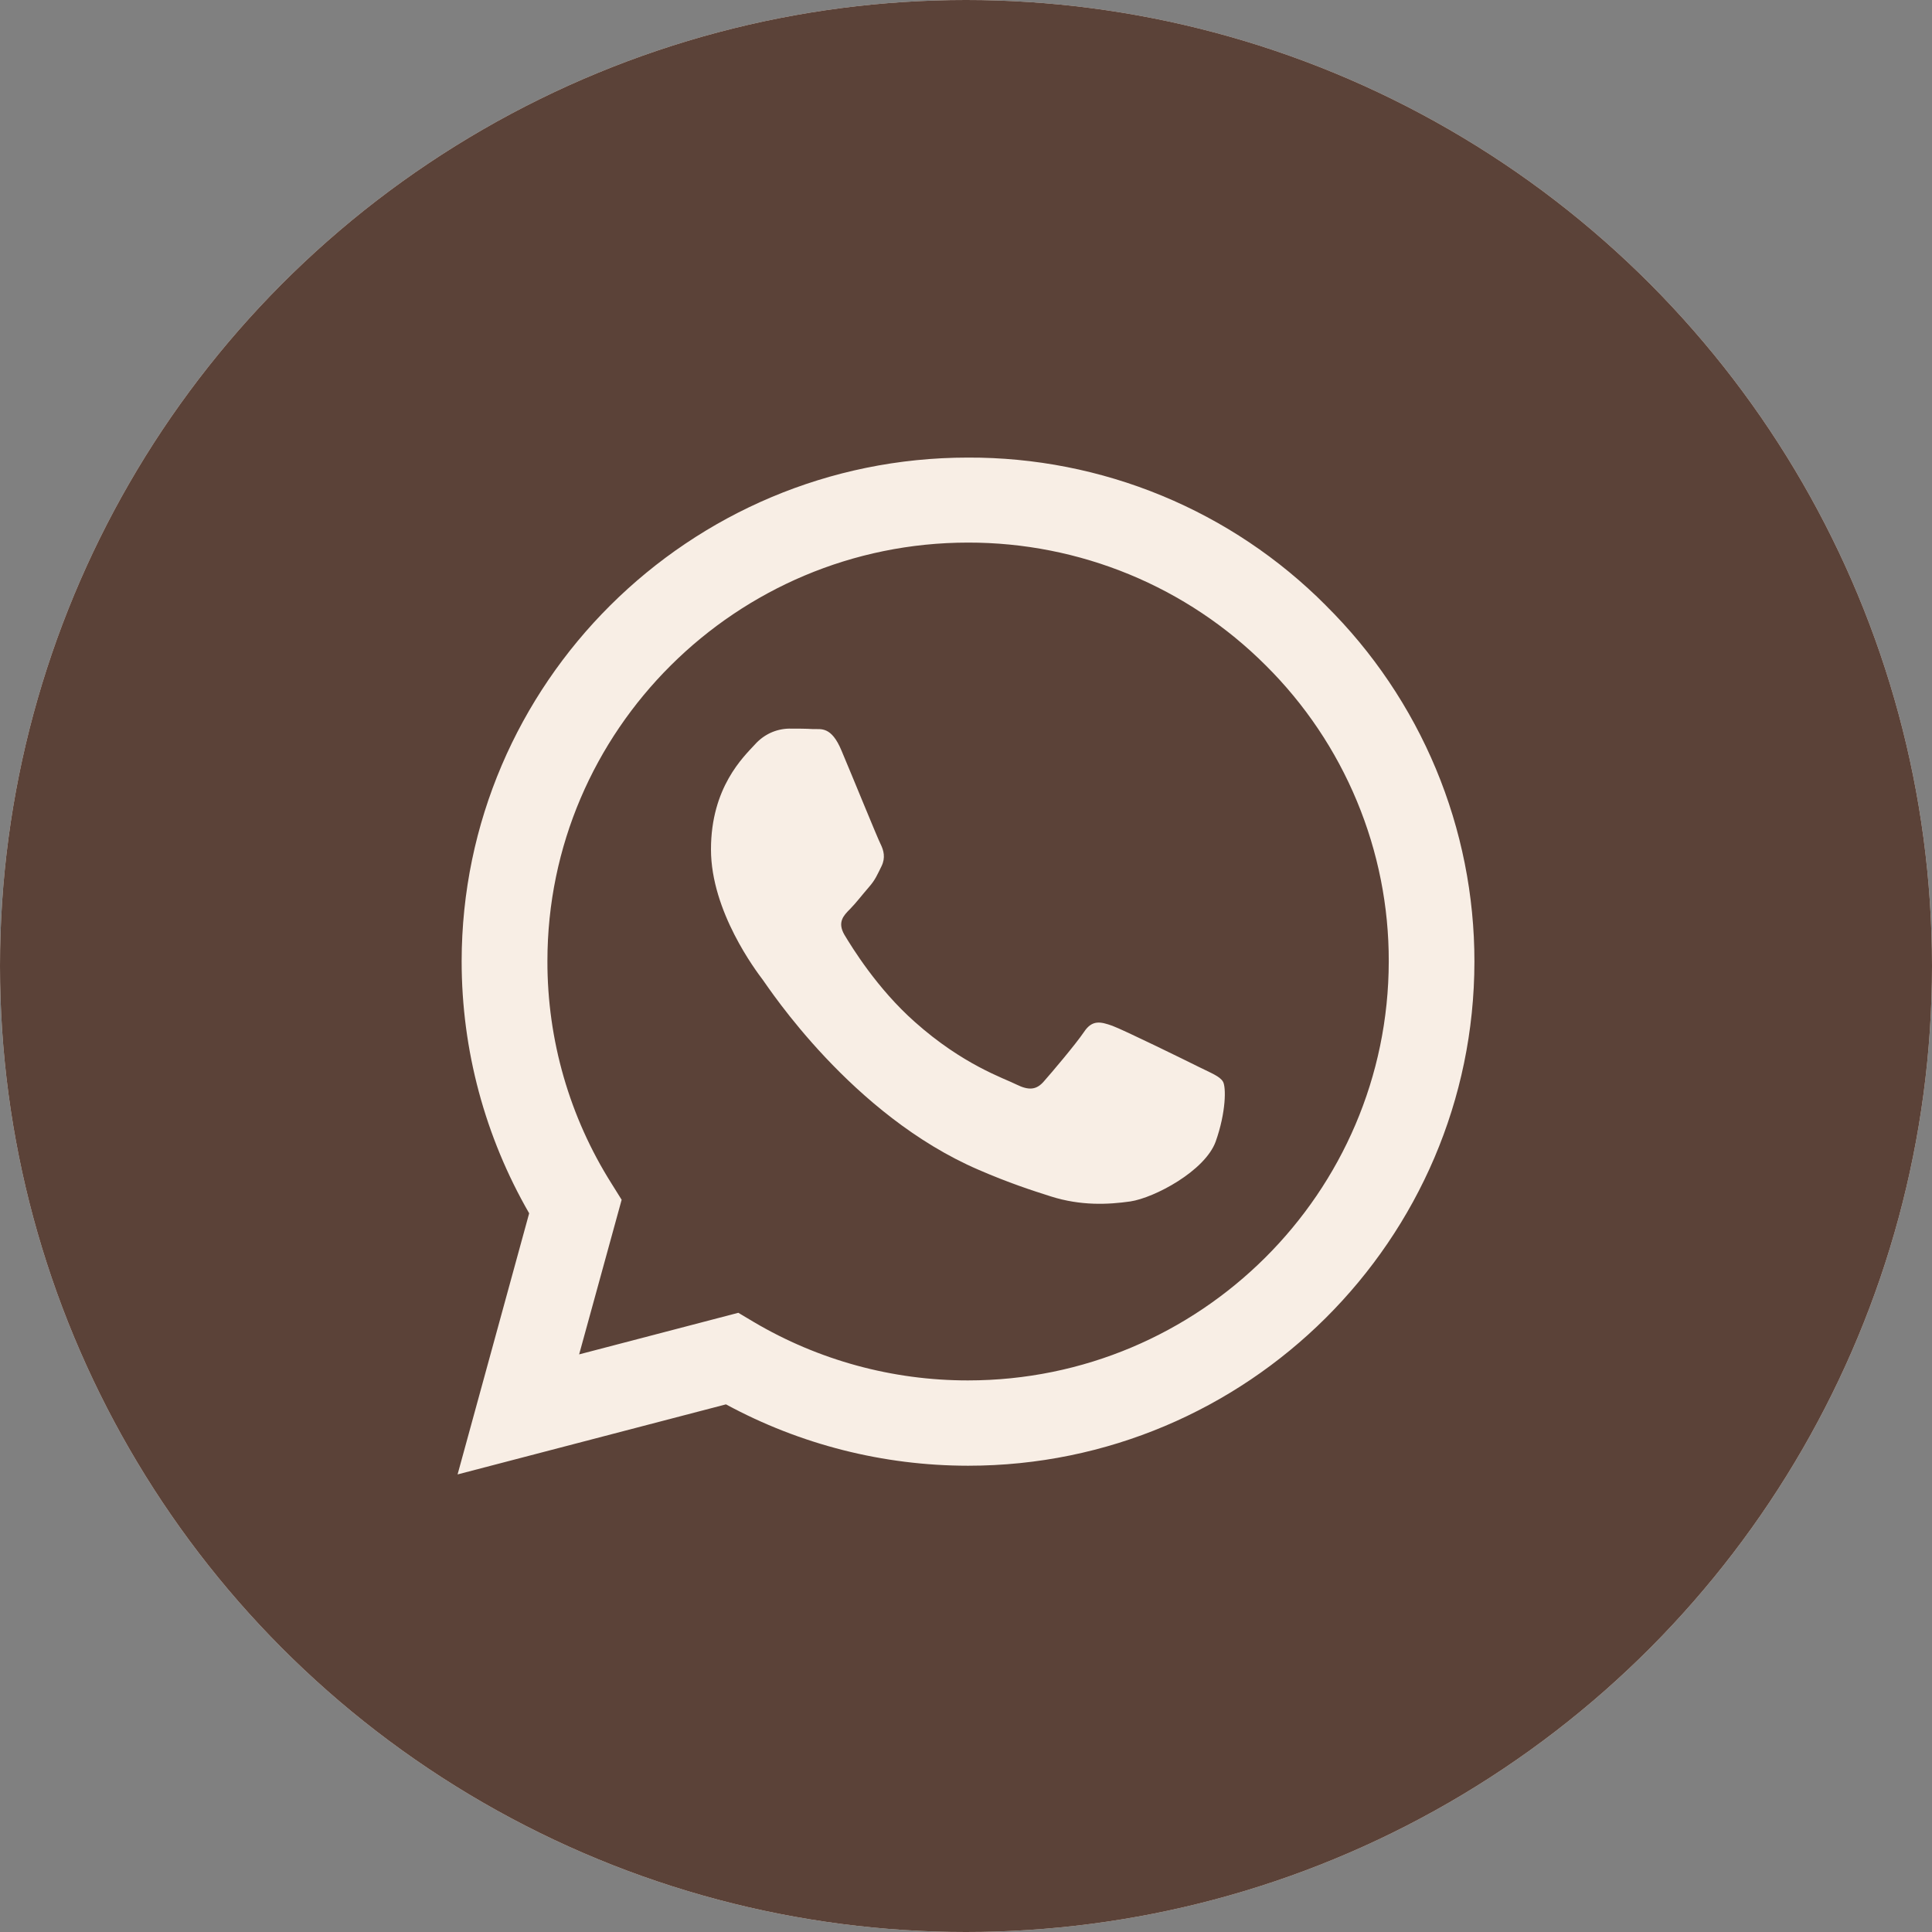
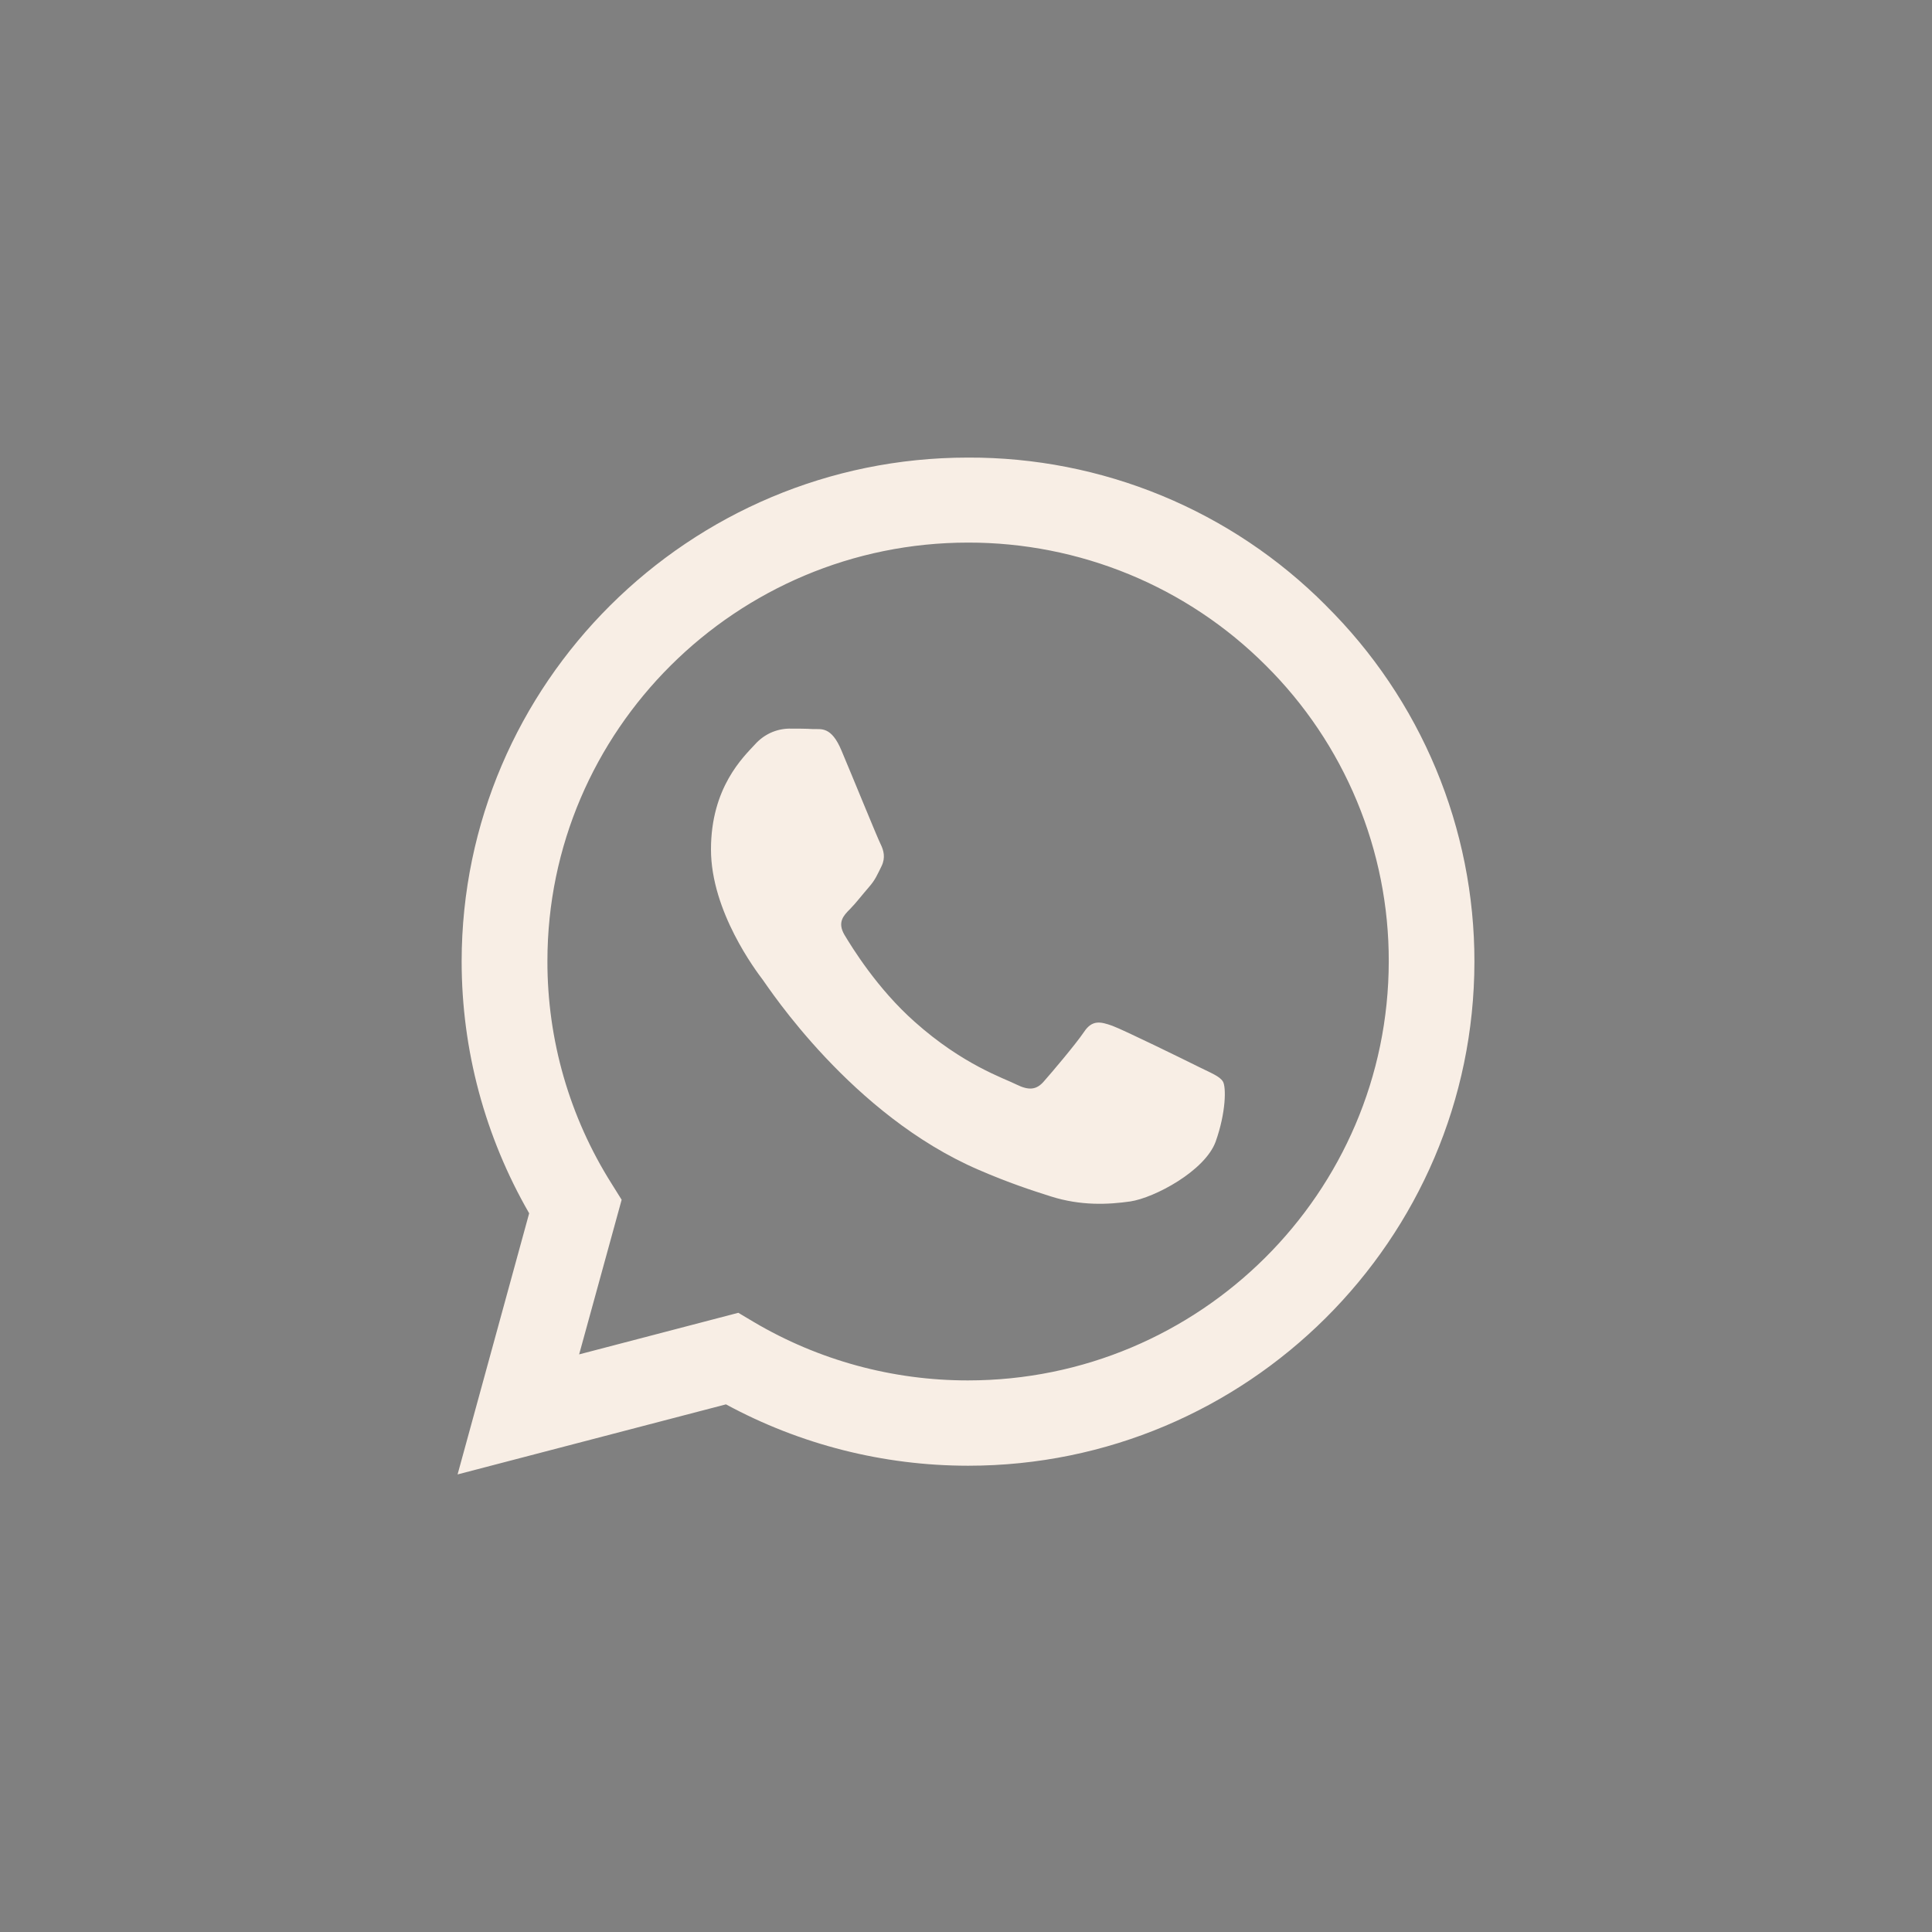
<svg xmlns="http://www.w3.org/2000/svg" width="38" height="38" viewBox="0 0 38 38" fill="none">
  <rect x="0" y="0" width="38" height="38" fill="#808080" stroke="none" />
-   <circle cx="19" cy="19" r="19" fill="#F8EEE5" />
-   <circle cx="19" cy="19" r="19" fill="#5B4238" />
  <path d="M26.078 11.908C25.157 10.982 24.06 10.248 22.852 9.749C21.643 9.25 20.346 8.995 19.038 9C13.554 9 9.085 13.447 9.08 18.907C9.08 20.656 9.54 22.358 10.408 23.864L9 29L14.279 27.622C15.739 28.414 17.375 28.828 19.038 28.829H19.043C24.527 28.829 28.995 24.381 29 18.916C29.001 17.614 28.744 16.324 28.242 15.121C27.74 13.918 27.004 12.826 26.077 11.908H26.078ZM19.038 27.151C17.555 27.152 16.099 26.755 14.824 26.001L14.522 25.821L11.391 26.639L12.227 23.598L12.031 23.284C11.202 21.972 10.764 20.453 10.767 18.902C10.767 14.37 14.48 10.672 19.043 10.672C20.13 10.671 21.206 10.883 22.211 11.297C23.215 11.711 24.127 12.319 24.894 13.086C25.664 13.85 26.274 14.758 26.689 15.758C27.105 16.758 27.318 17.829 27.315 18.911C27.31 23.46 23.597 27.151 19.038 27.151V27.151ZM23.577 20.984C23.329 20.86 22.108 20.261 21.878 20.176C21.649 20.095 21.482 20.052 21.319 20.3C21.152 20.546 20.675 21.108 20.532 21.269C20.389 21.435 20.241 21.454 19.992 21.331C19.745 21.206 18.942 20.946 17.993 20.1C17.252 19.444 16.756 18.631 16.608 18.385C16.465 18.137 16.594 18.005 16.718 17.881C16.828 17.771 16.966 17.591 17.09 17.449C17.216 17.306 17.257 17.201 17.339 17.036C17.42 16.869 17.381 16.726 17.32 16.602C17.257 16.479 16.761 15.258 16.552 14.765C16.351 14.279 16.146 14.346 15.993 14.34C15.85 14.331 15.683 14.331 15.516 14.331C15.389 14.334 15.265 14.363 15.151 14.416C15.037 14.47 14.935 14.546 14.851 14.64C14.623 14.887 13.984 15.486 13.984 16.707C13.984 17.929 14.875 19.102 15.001 19.269C15.124 19.435 16.751 21.934 19.249 23.009C19.839 23.265 20.303 23.416 20.666 23.531C21.263 23.721 21.801 23.692 22.231 23.631C22.708 23.559 23.701 23.031 23.911 22.453C24.117 21.872 24.117 21.378 24.054 21.274C23.992 21.169 23.826 21.108 23.577 20.984V20.984Z" fill="#F8EEE5" />
</svg>